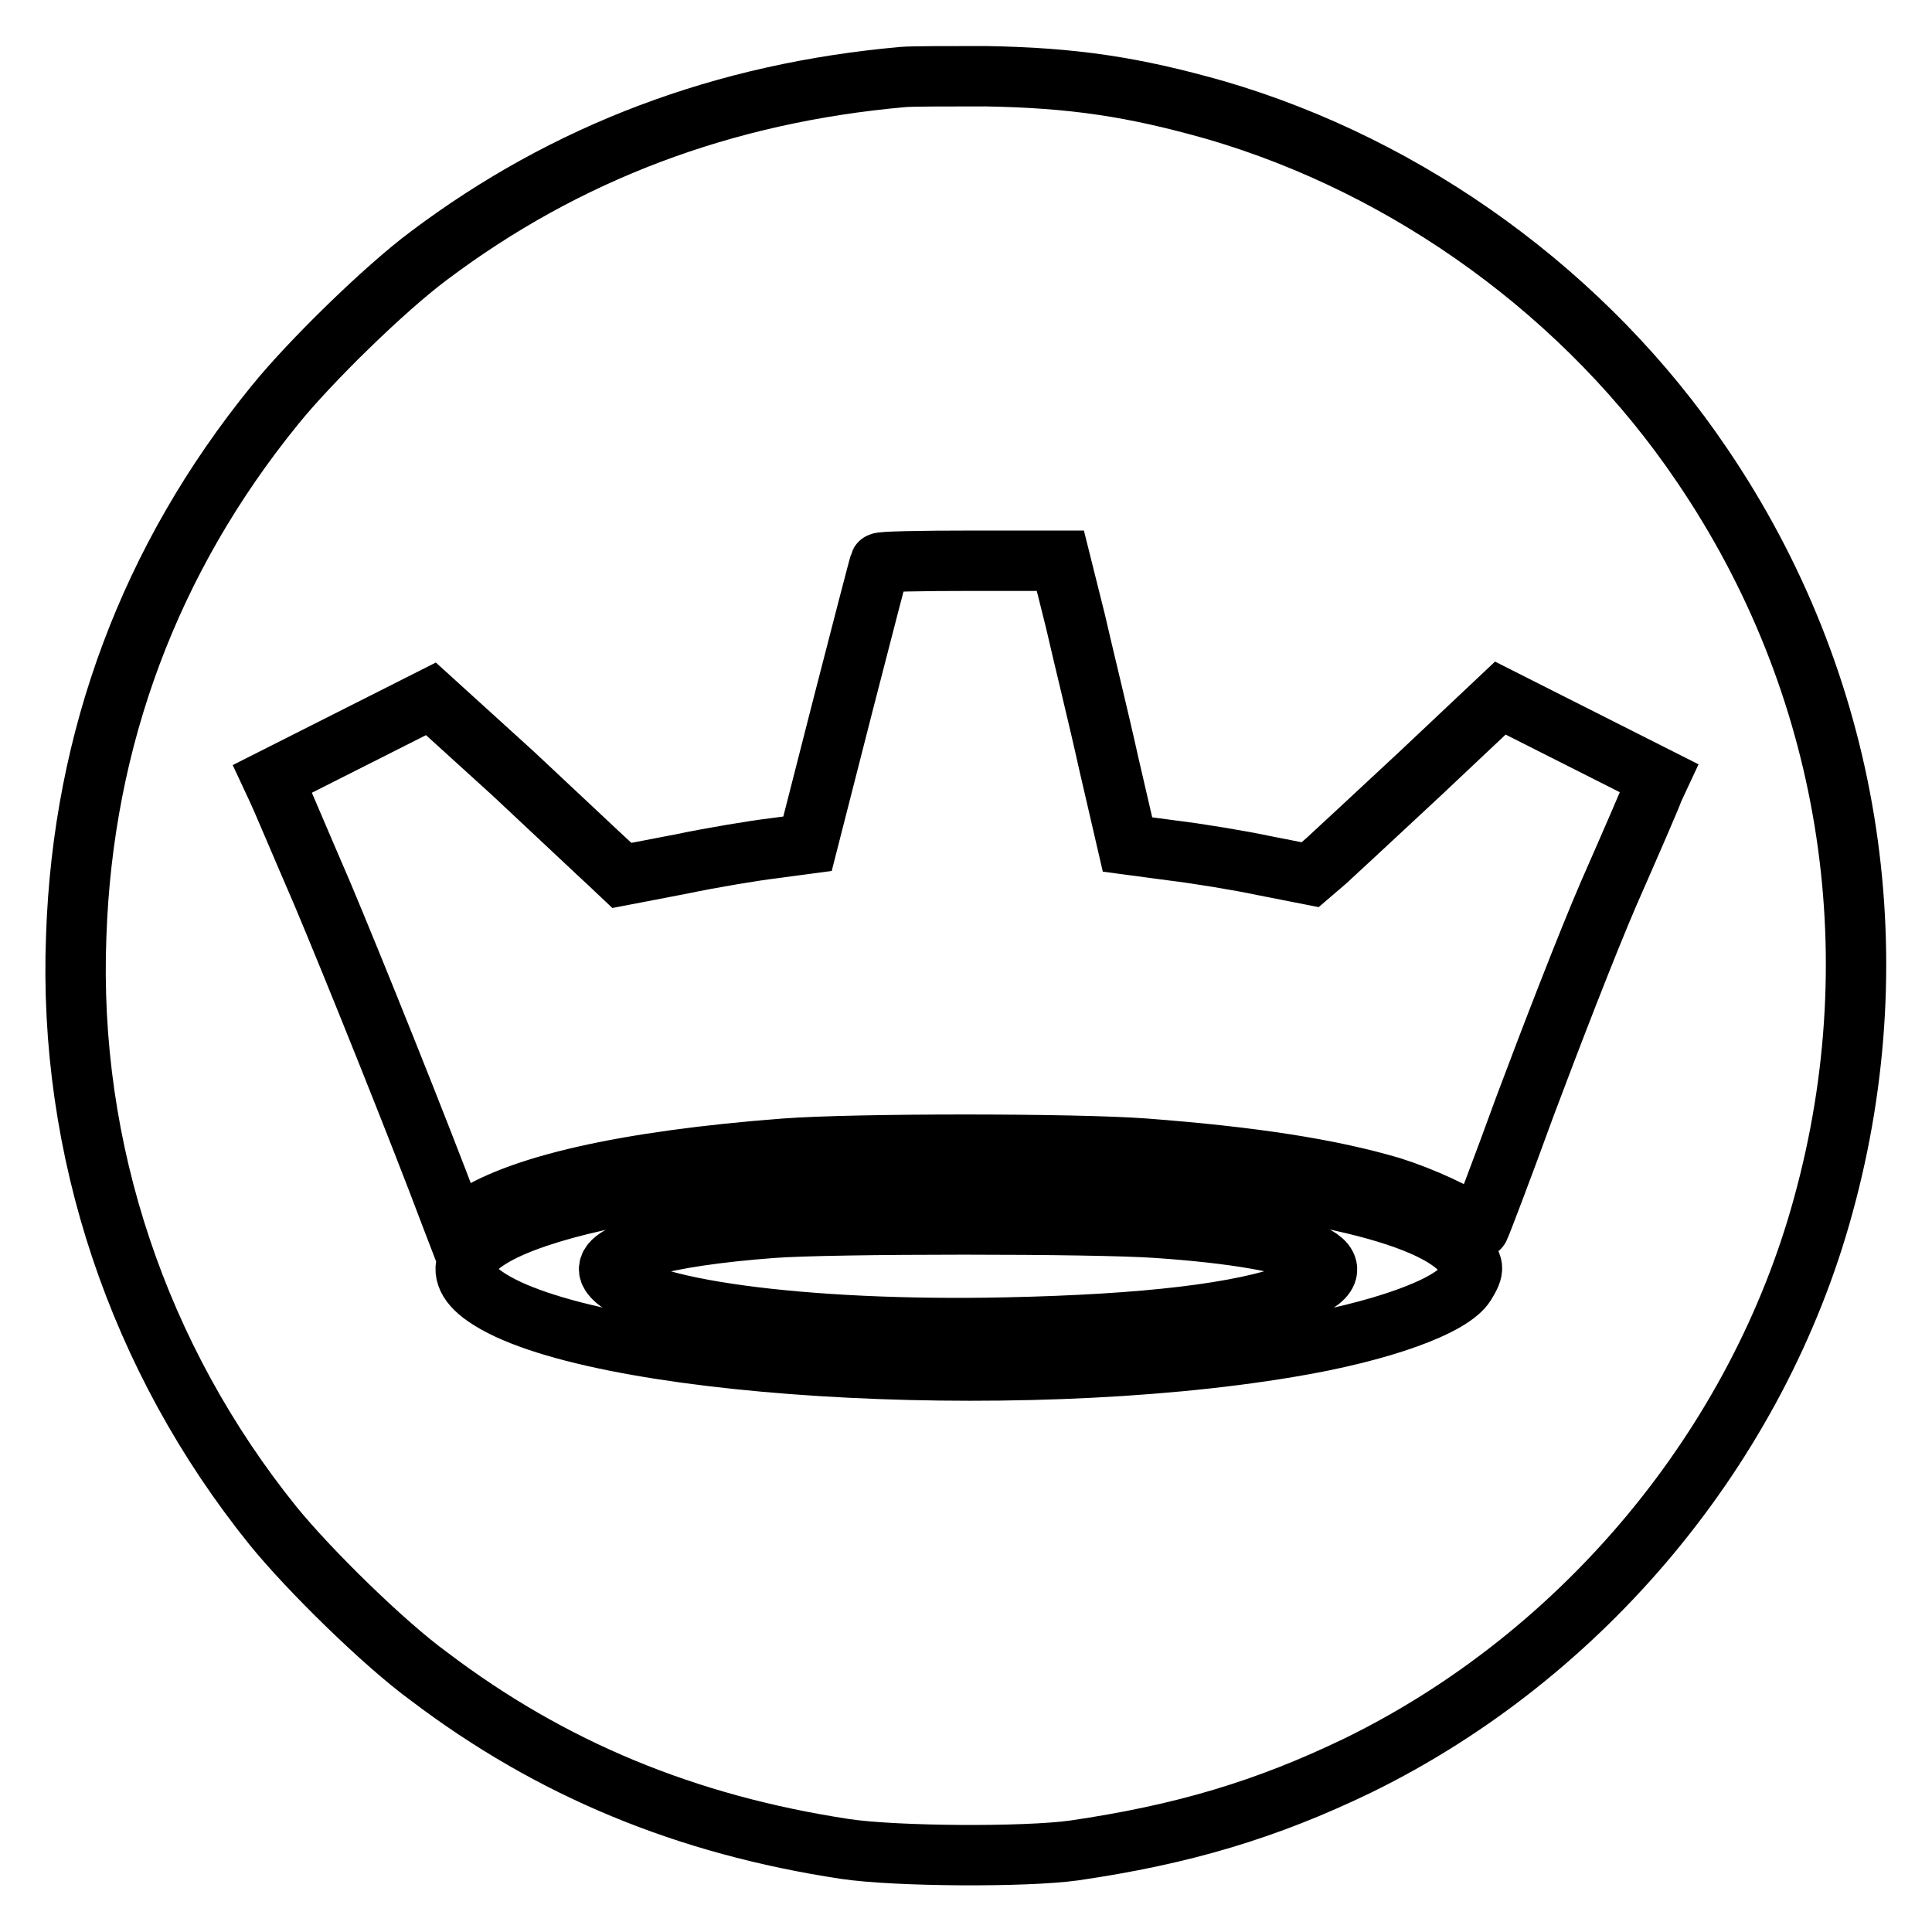
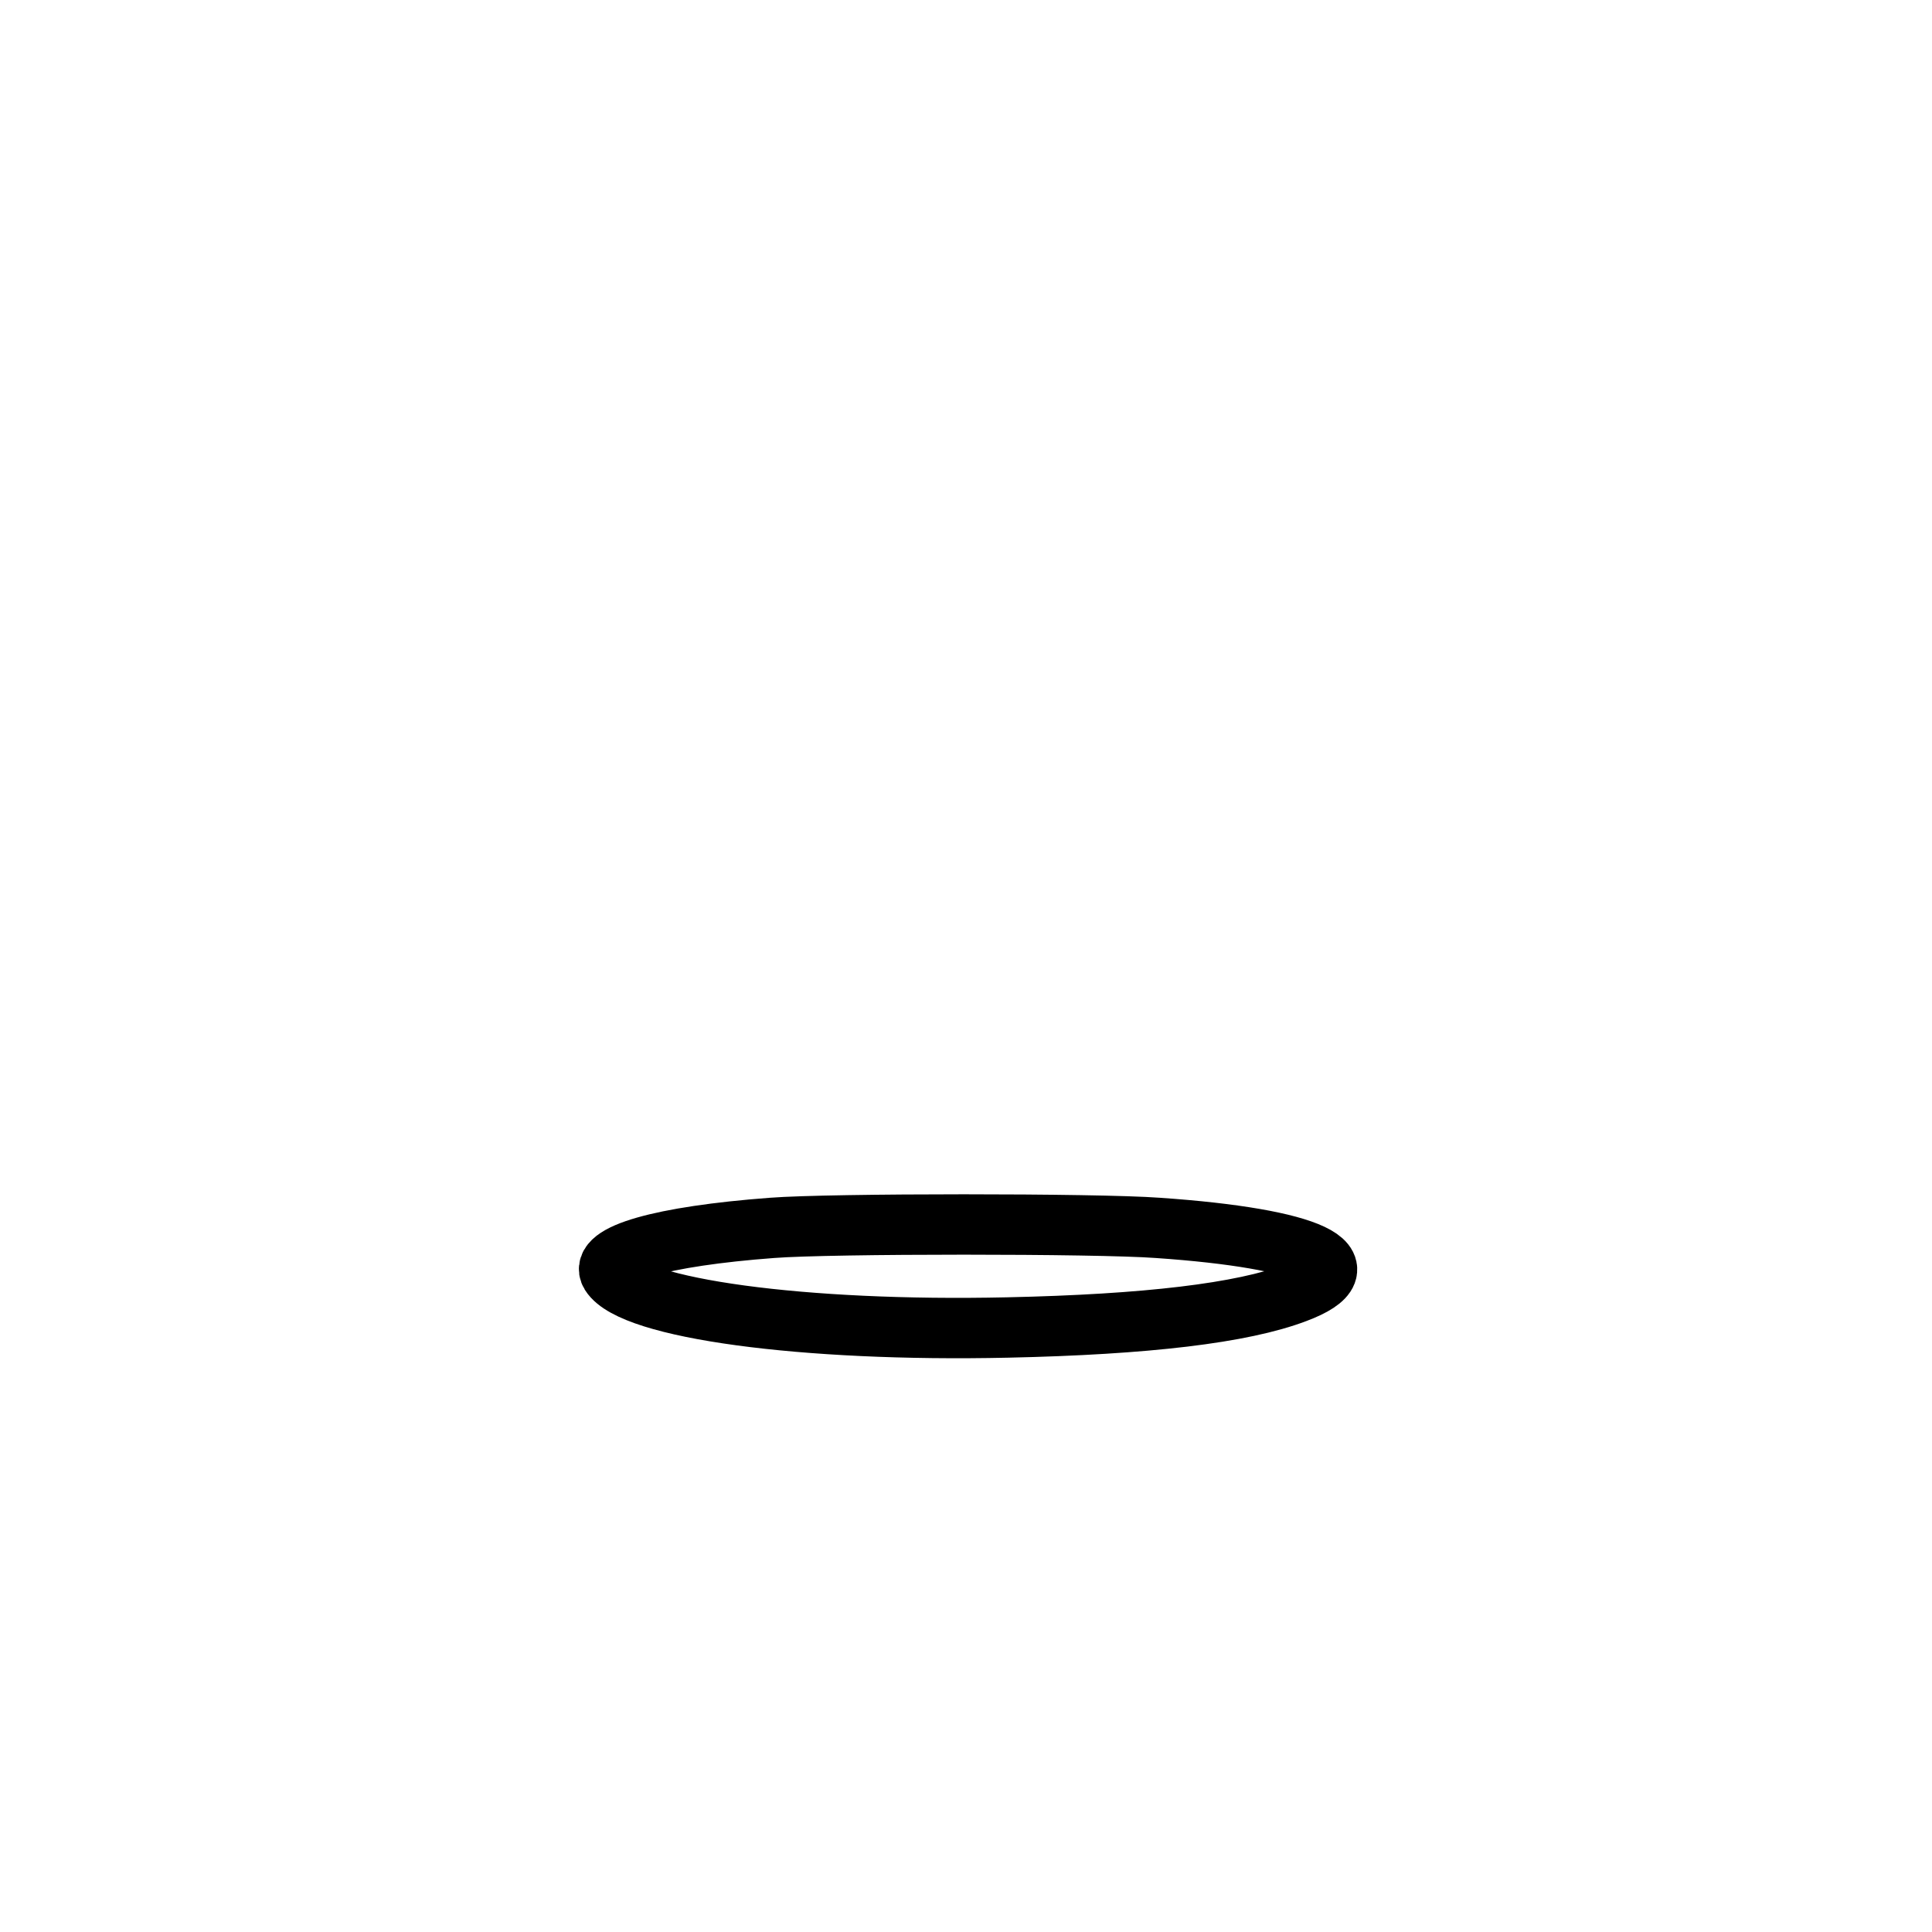
<svg xmlns="http://www.w3.org/2000/svg" version="1.1" x="0px" y="0px" viewBox="0 0 256 256" enable-background="new 0 0 256 256" xml:space="preserve">
  <g>
    <g>
      <g>
-         <path stroke-width="8" fill-opacity="0" stroke="#000000" d="M119.7,10.2c-23.8,2.1-44.7,10-62.9,23.7c-5.9,4.4-15.8,14.1-20.4,19.8C19.9,74,11,97.8,10.1,124c-1.1,28.3,8.2,56,26.1,78.2c4.8,5.9,14.7,15.6,20.6,19.9C73,234.4,90.9,241.8,112,245c6.7,1,23.8,1.1,30.3,0.2c14.4-2.1,25.5-5.4,37.7-11.3c29.8-14.6,52.9-42.3,61.6-74.2c9.3-33.8,3.5-69.3-16.1-98.1c-15.2-22.5-38.7-39.5-64.4-47c-10.9-3.1-18.9-4.3-30.5-4.5C125.8,10.1,120.9,10.1,119.7,10.2z M142.5,82.3c1,4.4,3.1,12.9,4.4,18.8l2.5,10.8l6,0.8c3.3,0.4,8.8,1.3,12.1,2l6.1,1.2l2.1-1.8c1.1-1,6.8-6.3,12.6-11.7l10.5-9.9l10.5,5.3l10.5,5.3l-0.7,1.5c-0.3,0.9-3,7.1-5.9,13.7c-2.9,6.7-7.8,19.4-11.1,28.2c-3.2,8.8-6,16.1-6.1,16.2c0,0.1-0.5-0.1-1-0.5c-1.5-1.3-6.5-3.6-10.6-4.9c-8.1-2.4-18.3-4-32.7-5.1c-9.3-0.7-38.5-0.7-47.7,0c-21,1.6-35.7,4.9-42.2,9.6l-1.4,1l-0.5-1.3c-4.5-12-13.2-33.6-17.2-43.1c-2.9-6.7-5.5-12.9-5.9-13.7l-0.7-1.5l10.5-5.3l10.5-5.3L68,102.5c6,5.6,11.6,10.9,12.6,11.8l1.8,1.7l7.8-1.5c4.3-0.9,9.8-1.8,12.3-2.1l4.5-0.6l4.7-18.4c2.6-10.1,4.8-18.6,4.9-18.8c0.1-0.2,5.5-0.3,12.1-0.3h11.8L142.5,82.3z M141.4,155c27.9,1.3,47.4,5.3,52.3,10.8c1.7,1.9,1.7,2.3,0.5,4.3c-1.8,3-11.3,6.4-23.4,8.4c-36.8,6.2-93,2.7-106.5-6.7c-10.6-7.3,12.3-15.1,49.7-16.8C125.6,154.5,129.8,154.5,141.4,155z" />
        <path stroke-width="8" fill-opacity="0" stroke="#000000" d="M102.3,162.7c-14.7,1.1-23,3.5-21.4,6.1c2.9,4.6,25.5,7.7,52.6,7.1c18.4-0.4,31.1-1.9,38.2-4.6c9.6-3.6,2.1-7.2-18.3-8.6C145.3,162.1,110,162.1,102.3,162.7z" />
      </g>
    </g>
  </g>
</svg>